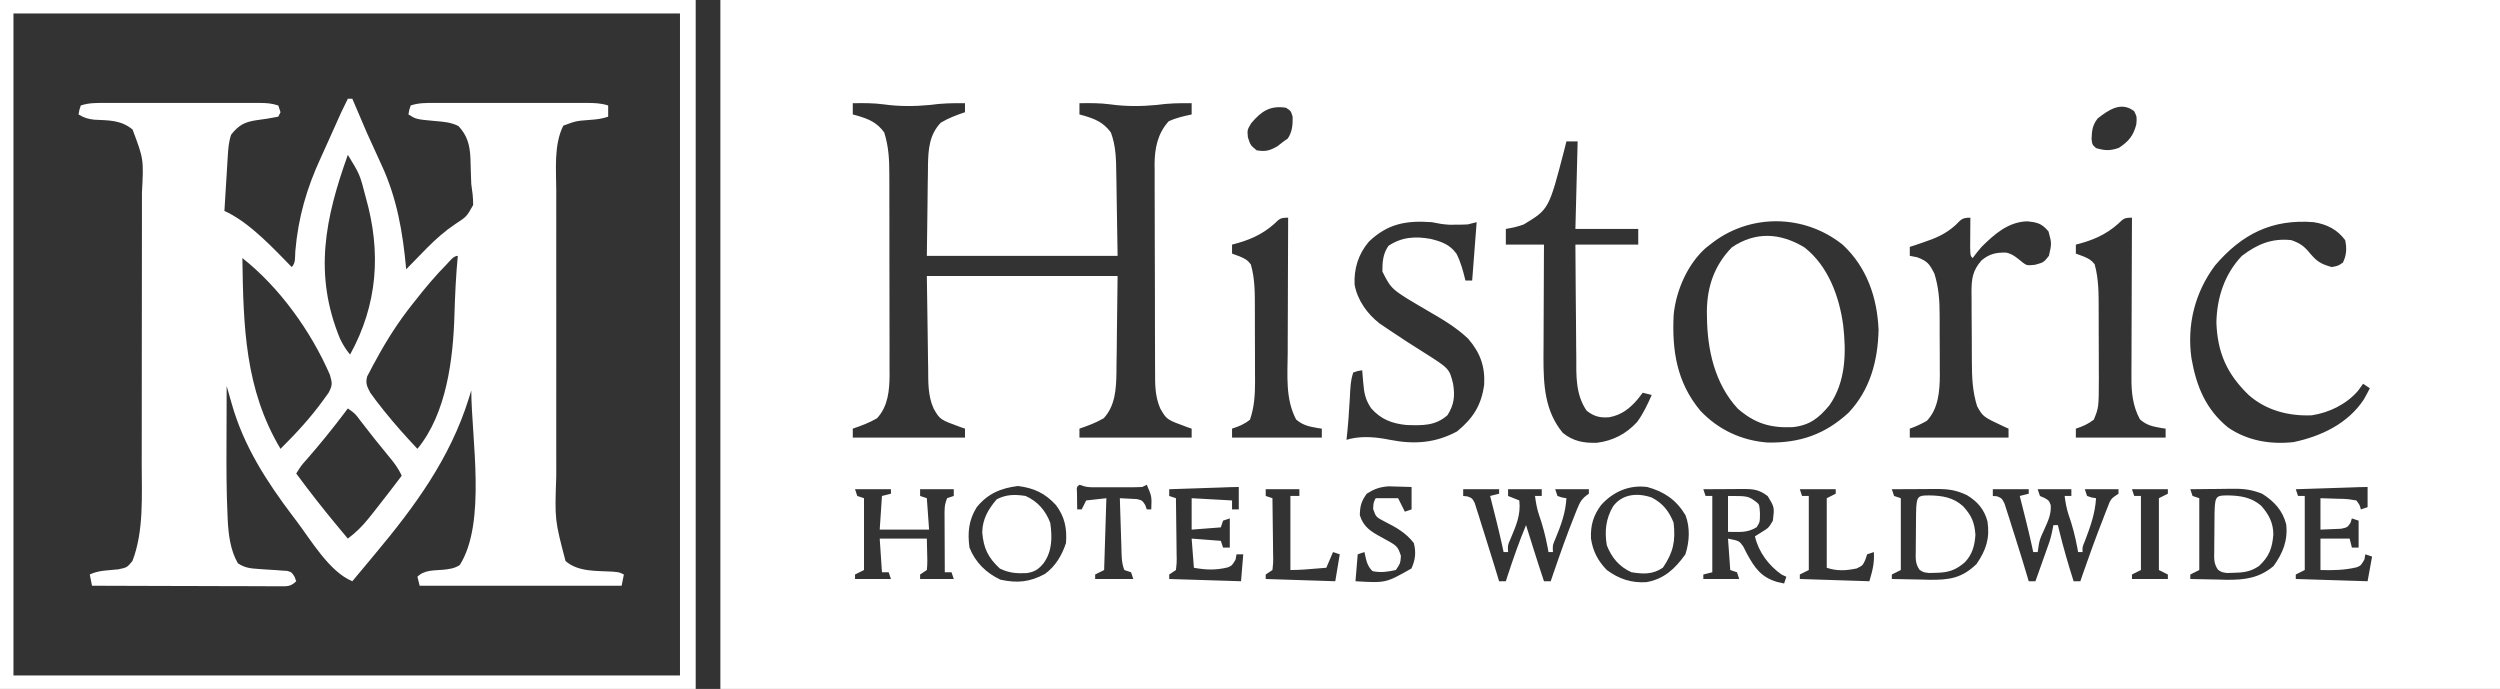
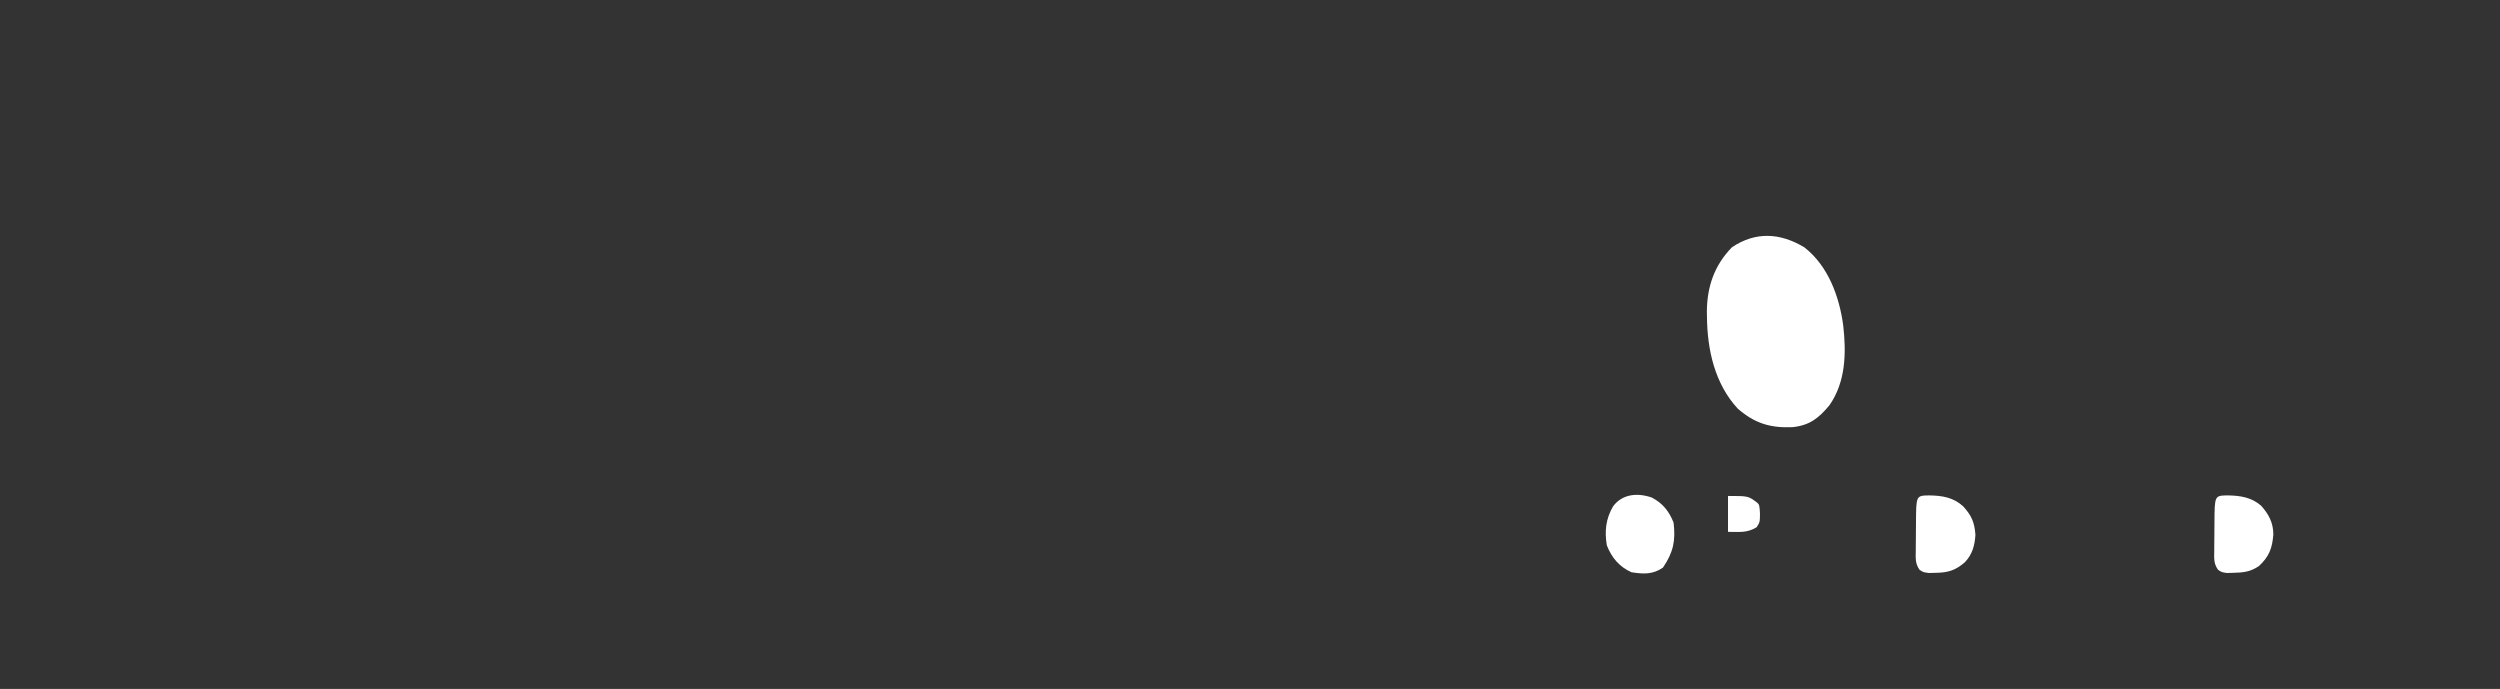
<svg xmlns="http://www.w3.org/2000/svg" version="1.1" width="1114" height="307">
  <rect width="100%" height="100%" fill="#333333" stroke="none" />
-   <path d="M0 0 C261.69 0 523.38 0 793 0 C793 101.31 793 202.62 793 307 C531.31 307 269.62 307 0 307 C0 205.69 0 104.38 0 0 Z M59 46 C59 47.65 59 49.3 59 51 C59.592 51.159 60.183 51.317 60.793 51.48 C66.044 53.031 69.651 54.433 73 59 C74.997 65.303 75.292 71.1 75.275 77.679 C75.282 79.24 75.282 79.24 75.29 80.831 C75.304 84.251 75.303 87.67 75.301 91.09 C75.305 93.478 75.309 95.867 75.314 98.255 C75.321 103.254 75.321 108.253 75.316 113.252 C75.31 119.645 75.327 126.038 75.35 132.431 C75.365 137.361 75.366 142.292 75.363 147.222 C75.363 149.579 75.368 151.935 75.378 154.292 C75.391 157.592 75.384 160.891 75.372 164.191 C75.384 165.639 75.384 165.639 75.395 167.115 C75.342 174.082 74.7 181.069 69.812 186.375 C66.3 188.405 62.843 189.697 59 191 C59 192.32 59 193.64 59 195 C75.5 195 92 195 109 195 C109 193.68 109 192.36 109 191 C108.325 190.769 107.649 190.539 106.953 190.301 C97.839 186.969 97.839 186.969 95 182 C92.383 176.111 92.65 170.147 92.586 163.82 C92.568 162.784 92.551 161.749 92.532 160.681 C92.47 156.829 92.423 152.977 92.375 149.125 C92.251 140.504 92.127 131.882 92 123 C120.05 123 148.1 123 177 123 C176.897 131.394 176.794 139.789 176.688 148.438 C176.663 151.07 176.638 153.703 176.612 156.416 C176.58 158.526 176.546 160.636 176.512 162.746 C176.502 164.361 176.502 164.361 176.493 166.009 C176.354 173.339 175.983 180.761 170.812 186.375 C167.3 188.405 163.843 189.697 160 191 C160 192.32 160 193.64 160 195 C176.5 195 193 195 210 195 C210 193.68 210 192.36 210 191 C208.987 190.654 208.987 190.654 207.953 190.301 C198.839 186.969 198.839 186.969 196 182 C193.604 176.446 193.704 171.213 193.709 165.272 C193.703 164.203 193.696 163.134 193.689 162.033 C193.67 158.505 193.666 154.977 193.664 151.449 C193.658 148.991 193.651 146.532 193.644 144.074 C193.632 138.922 193.628 133.77 193.629 128.617 C193.63 122.027 193.602 115.437 193.568 108.846 C193.546 103.768 193.542 98.69 193.543 93.612 C193.54 91.183 193.531 88.754 193.516 86.325 C193.496 82.922 193.502 79.519 193.514 76.116 C193.503 75.12 193.492 74.124 193.48 73.097 C193.544 65.974 194.844 59.494 199.75 54.062 C203.074 52.493 206.408 51.778 210 51 C210 49.35 210 47.7 210 46 C204.679 45.902 199.607 46.022 194.328 46.773 C187.558 47.432 180.491 47.459 173.75 46.5 C169.142 45.886 164.64 45.914 160 46 C160 47.65 160 49.3 160 51 C160.592 51.159 161.183 51.317 161.793 51.48 C167.053 53.034 170.599 54.466 174 59 C176.241 65.039 176.341 70.788 176.414 77.184 C176.432 78.12 176.449 79.057 176.468 80.022 C176.53 83.493 176.577 86.965 176.625 90.438 C176.749 98.213 176.873 105.989 177 114 C148.95 114 120.9 114 92 114 C92.103 106.08 92.206 98.16 92.312 90 C92.337 87.515 92.362 85.029 92.388 82.469 C92.42 80.479 92.454 78.49 92.488 76.5 C92.495 75.483 92.501 74.466 92.507 73.418 C92.648 66.412 93.149 60.014 98.188 54.688 C101.694 52.584 105.127 51.313 109 50 C109 48.68 109 47.36 109 46 C103.679 45.902 98.607 46.022 93.328 46.773 C86.558 47.432 79.491 47.459 72.75 46.5 C68.142 45.886 63.64 45.914 59 46 Z M236.562 54.875 C234.751 57.893 234.751 57.893 235.062 61.188 C236.221 64.741 236.221 64.741 239 67 C242.953 67.615 244.685 67.179 248.188 65.188 C249.116 64.466 250.044 63.744 251 63 C251.598 62.587 252.196 62.175 252.812 61.75 C254.828 58.78 255.1 55.539 255 52 C254.204 49.382 254.204 49.382 252 48 C244.889 46.927 241.055 49.576 236.562 54.875 Z M613.75 52.75 C611.366 55.815 611.137 58.157 611 62 C611.302 64.438 611.302 64.438 613 66 C616.971 67.145 619.276 67.255 623.188 65.875 C627.576 62.95 629.585 60.576 630.938 55.438 C631.225 52.091 631.225 52.091 630 49.562 C624.219 45.046 618.605 48.974 613.75 52.75 Z M377 63 C376.709 64.16 376.417 65.32 376.117 66.516 C369.202 93.233 369.202 93.233 358 100 C355.278 101.026 352.893 101.535 350 102 C350 104.31 350 106.62 350 109 C355.61 109 361.22 109 367 109 C366.99 110.785 366.979 112.57 366.968 114.409 C366.936 120.352 366.913 126.295 366.896 132.238 C366.886 135.837 366.872 139.435 366.849 143.033 C366.827 146.515 366.815 149.996 366.81 153.478 C366.805 155.432 366.789 157.386 366.773 159.34 C366.772 171.586 367.331 183.138 375.375 192.875 C380.037 196.649 384.703 197.477 390.57 197.309 C397.719 196.401 403.6 193.369 408.461 188.082 C411.22 184.35 413.149 180.24 415 176 C413.68 175.67 412.36 175.34 411 175 C409.948 176.361 409.948 176.361 408.875 177.75 C405.282 182.008 401.58 184.938 396 185.938 C391.859 186.23 389.36 185.597 386 183 C381.009 175.681 381.396 167.422 381.391 158.902 C381.376 157.458 381.359 156.013 381.341 154.569 C381.297 150.796 381.277 147.024 381.262 143.25 C381.239 138.708 381.186 134.166 381.139 129.624 C381.07 122.749 381.039 115.875 381 109 C390.24 109 399.48 109 409 109 C409 106.69 409 104.38 409 102 C399.76 102 390.52 102 381 102 C381.33 89.13 381.66 76.26 382 63 C380.35 63 378.7 63 377 63 Z M246.812 99.75 C241.245 104.72 235.175 107.206 228 109 C228 110.32 228 111.64 228 113 C229.114 113.412 230.227 113.825 231.375 114.25 C233.718 115.266 234.812 115.752 236.375 117.812 C238.273 124.455 238.161 131.047 238.168 137.898 C238.171 139.047 238.175 140.196 238.178 141.38 C238.183 143.806 238.185 146.231 238.185 148.657 C238.187 152.355 238.206 156.052 238.225 159.75 C238.228 162.112 238.23 164.474 238.23 166.836 C238.238 167.935 238.245 169.034 238.252 170.167 C238.235 176.116 237.916 181.342 236 187 C233.346 189.11 231.206 189.931 228 191 C228 192.32 228 193.64 228 195 C241.2 195 254.4 195 268 195 C268 193.68 268 192.36 268 191 C267.095 190.87 267.095 190.87 266.172 190.738 C262.264 190.051 259.635 189.538 256.562 186.938 C251.69 177.776 252.741 167.126 252.805 157.059 C252.808 155.323 252.811 153.587 252.813 151.851 C252.821 147.309 252.84 142.766 252.863 138.224 C252.883 133.579 252.892 128.933 252.902 124.287 C252.924 115.191 252.958 106.096 253 97 C249.482 97 249.235 97.425 246.812 99.75 Z M622.812 99.75 C617.245 104.72 611.175 107.206 604 109 C604 110.32 604 111.64 604 113 C605.114 113.412 606.227 113.825 607.375 114.25 C609.671 115.25 610.811 115.759 612.375 117.75 C614.251 124.503 614.16 131.314 614.168 138.27 C614.171 139.346 614.175 140.422 614.178 141.531 C614.183 143.801 614.185 146.071 614.185 148.341 C614.187 151.791 614.206 155.24 614.225 158.689 C614.228 160.904 614.23 163.118 614.23 165.332 C614.238 166.352 614.245 167.372 614.252 168.423 C614.211 181.598 614.211 181.598 612 187 C609.484 188.93 607.018 190.059 604 191 C604 192.32 604 193.64 604 195 C617.2 195 630.4 195 644 195 C644 193.68 644 192.36 644 191 C643.095 190.87 643.095 190.87 642.172 190.738 C638.223 190.044 635.633 189.552 632.562 186.875 C629.271 180.818 628.704 174.627 628.773 167.84 C628.773 167.068 628.772 166.296 628.772 165.501 C628.773 162.98 628.789 160.459 628.805 157.938 C628.808 156.178 628.811 154.418 628.813 152.658 C628.821 148.049 628.84 143.439 628.863 138.829 C628.883 134.117 628.892 129.404 628.902 124.691 C628.924 115.461 628.958 106.23 629 97 C625.482 97 625.235 97.425 622.812 99.75 Z M288.953 107.695 C284.319 113.164 282.256 119.69 282.609 126.836 C283.865 133.793 288.253 139.855 293.742 144.141 C294.776 144.837 295.81 145.533 296.875 146.25 C297.435 146.63 297.995 147.01 298.572 147.401 C303.404 150.658 308.306 153.809 313.242 156.905 C324.832 164.229 324.832 164.229 326.508 171.074 C327.371 176.484 326.994 180.228 324 185 C318.528 189.85 312.786 189.594 305.672 189.383 C299.192 188.707 294.352 186.867 290 181.938 C287.323 178.005 286.821 174.964 286.438 170.312 C286.354 169.319 286.27 168.325 286.184 167.301 C286.123 166.542 286.062 165.782 286 165 C284.015 165.267 284.015 165.267 282 166 C280.773 169.682 280.682 173.221 280.5 177.062 C280.167 183.4 279.701 189.69 279 196 C279.566 195.839 280.132 195.678 280.715 195.512 C286.601 194.194 292.581 194.817 298.438 196 C309.112 198.09 318.576 197.459 328.25 192.25 C335.399 186.4 339.135 180.567 340.352 171.332 C340.788 163.198 338.525 157.065 333.191 150.914 C327.681 145.644 321.212 141.978 314.668 138.164 C299.003 129.005 299.003 129.005 295 121 C294.959 116.742 295.237 113.103 297.688 109.562 C303.602 105.567 309.712 105.221 316.559 106.465 C321.333 107.664 325.048 108.916 328.039 113.105 C329.951 116.875 331.005 120.908 332 125 C332.99 125 333.98 125 335 125 C335.66 116.42 336.32 107.84 337 99 C335.68 99.33 334.36 99.66 333 100 C331.189 100.092 329.375 100.13 327.562 100.125 C326.172 100.129 326.172 100.129 324.754 100.133 C322.062 100.003 319.636 99.533 317 99 C305.59 98.171 297.381 99.65 288.953 107.695 Z M441 109 C440.386 109.478 439.773 109.956 439.141 110.449 C430.987 117.611 425.796 129.57 424.783 140.298 C423.994 156.223 426.159 170.37 436.66 182.996 C444.68 191.49 455.031 196.323 466.691 197.203 C480.982 197.436 492.199 193.598 502.75 183.875 C512.334 173.698 515.768 160.742 516.094 147.066 C515.504 132.656 510.928 119.171 500.188 109.125 C482.932 95.207 458.302 95.001 441 109 Z M550.438 100.25 C546.043 104.256 541.591 106.146 536 108 C534.206 108.619 534.206 108.619 532.375 109.25 C531.591 109.498 530.808 109.745 530 110 C530 111.32 530 112.64 530 114 C531.609 114.309 531.609 114.309 533.25 114.625 C537.857 116.314 538.829 117.659 541 122 C542.886 128.194 543.307 133.822 543.301 140.273 C543.305 141.237 543.309 142.201 543.314 143.194 C543.319 145.223 543.32 147.252 543.316 149.28 C543.313 152.359 543.336 155.437 543.361 158.516 C543.364 160.497 543.364 162.479 543.363 164.461 C543.372 165.369 543.382 166.276 543.391 167.211 C543.34 174.368 542.734 182.123 537.625 187.5 C535.128 188.927 532.719 190.068 530 191 C530 192.32 530 193.64 530 195 C544.52 195 559.04 195 574 195 C574 193.68 574 192.36 574 191 C573.325 190.697 572.649 190.394 571.953 190.082 C562.623 185.7 562.623 185.7 560 181 C557.93 174.371 557.679 168.189 557.664 161.273 C557.657 160.167 557.651 159.061 557.644 157.921 C557.634 155.593 557.629 153.265 557.629 150.937 C557.625 147.379 557.589 143.823 557.551 140.266 C557.545 137.997 557.541 135.729 557.539 133.461 C557.525 132.401 557.51 131.342 557.496 130.25 C557.533 124.173 557.935 120.622 562 116 C565.425 113.146 568.483 112.433 572.957 112.559 C576.017 113.22 577.876 115.008 580.27 116.941 C582.195 118.326 582.195 118.326 585.75 118 C589.651 116.941 589.651 116.941 592 114 C593.256 108.448 593.256 108.448 591.812 103.125 C588.765 99.552 586.955 99.096 582.25 98.625 C573.859 98.889 567.717 104.334 562 110 C560.617 111.625 559.255 113.274 558 115 C557 114 557 114 556.902 110.184 C556.909 108.602 556.921 107.019 556.938 105.438 C556.942 104.631 556.947 103.825 556.951 102.994 C556.963 100.996 556.981 98.998 557 97 C553.296 97 552.983 97.72 550.438 100.25 Z M666.004 118.309 C657.014 130.382 653.431 144.783 655.504 159.602 C657.692 172.082 661.83 182.339 671.84 190.5 C680.429 196.402 690.764 198.144 701 197 C713.295 194.422 725.226 188.772 732.316 178 C733.264 176.363 734.14 174.685 735 173 C733.515 172.01 733.515 172.01 732 171 C731.258 172.031 730.515 173.062 729.75 174.125 C724.574 180.131 716.936 183.864 709.125 185.062 C698.835 185.493 688.752 182.871 681 176 C671.31 166.639 667.109 157.157 666.625 143.75 C666.845 132.661 670.245 122.121 678 114 C684.904 108.788 691.247 106.086 700 107 C704.008 108.415 705.743 109.684 708.438 113 C711.588 116.689 713.374 117.678 718 119 C720.861 118.475 720.861 118.475 723 117 C724.64 113.719 724.791 110.518 724 107 C720.494 102.235 715.761 99.914 710 99 C691.447 97.519 677.994 104.259 666.004 118.309 Z M160 216 C158.741 217.034 158.741 217.034 158.902 219.285 C158.914 220.202 158.926 221.118 158.938 222.062 C158.947 222.982 158.956 223.901 158.965 224.848 C158.976 225.558 158.988 226.268 159 227 C159.66 227 160.32 227 161 227 C161.66 225.68 162.32 224.36 163 223 C167.455 222.505 167.455 222.505 172 222 C171.67 232.56 171.34 243.12 171 254 C169.68 254.66 168.36 255.32 167 256 C167 256.66 167 257.32 167 258 C172.61 258 178.22 258 184 258 C183.67 257.01 183.34 256.02 183 255 C181.515 254.505 181.515 254.505 180 254 C178.653 250.661 178.797 247.043 178.684 243.484 C178.642 242.234 178.6 240.984 178.557 239.695 C178.517 238.393 178.478 237.091 178.438 235.75 C178.394 234.433 178.351 233.115 178.307 231.758 C178.201 228.505 178.099 225.253 178 222 C179.626 222.06 181.251 222.149 182.875 222.25 C183.78 222.296 184.685 222.343 185.617 222.391 C188 223 188 223 189.32 225.047 C189.545 225.691 189.769 226.336 190 227 C190.66 227 191.32 227 192 227 C192.244 221.203 192.244 221.203 190 216 C189.01 216.495 189.01 216.495 188 217 C186.149 217.097 184.295 217.131 182.441 217.133 C180.779 217.135 180.779 217.135 179.084 217.137 C177.922 217.133 176.76 217.129 175.562 217.125 C174.404 217.129 173.246 217.133 172.053 217.137 C170.943 217.135 169.834 217.134 168.691 217.133 C167.672 217.132 166.654 217.131 165.604 217.129 C163 217 163 217 160 216 Z M114.156 226.121 C110.626 231.857 110.102 237.403 111 244 C113.581 250.568 118.459 255.348 124.812 258.312 C132.303 259.928 137.88 259.404 144.695 255.699 C149.368 252.254 152.184 247.447 154 242 C154.509 235.509 153.459 230.259 149.523 225.043 C144.611 219.715 139.745 217.485 132.625 216.562 C124.937 217.49 119.028 220.017 114.156 226.121 Z M288 220 C285.609 223.393 285.01 225.408 284.938 229.562 C286.581 234.879 289.902 236.869 294.586 239.395 C301.759 243.289 301.759 243.289 303.25 247.688 C303 251 303 251 301 254 C297.237 254.789 294.373 255.289 290.625 254.5 C288.067 252.138 287.736 249.313 287 246 C286.01 246.33 285.02 246.66 284 247 C283.67 250.96 283.34 254.92 283 259 C296.525 259.809 296.525 259.809 307.938 253.312 C309.694 249.49 310.066 246.092 309 242 C305.617 237.498 301.01 234.935 296.062 232.438 C292.141 230.399 292.141 230.399 290.875 226.812 C291 224 291 224 292 222 C295.3 222 298.6 222 302 222 C302.99 223.98 303.98 225.96 305 228 C305.99 227.67 306.98 227.34 308 227 C308 223.7 308 220.4 308 217 C305.792 216.918 303.584 216.861 301.375 216.812 C300.145 216.778 298.915 216.743 297.648 216.707 C293.681 217.026 291.359 217.904 288 220 Z M392.445 225.055 C388.953 229.756 387.711 234.085 387.938 239.938 C388.778 245.628 390.999 249.877 395 254 C400.419 257.992 405.888 259.821 412.621 259.41 C420.493 258.053 425.472 253.392 430 247 C431.832 241.503 432.177 235.034 430.059 229.574 C425.963 222.756 420.599 219.081 413 217 C404.928 215.97 397.796 219.107 392.445 225.055 Z M60 218 C60.33 218.99 60.66 219.98 61 221 C61.99 221.33 62.98 221.66 64 222 C64 232.56 64 243.12 64 254 C62.68 254.66 61.36 255.32 60 256 C60 256.66 60 257.32 60 258 C65.28 258 70.56 258 76 258 C75.505 256.515 75.505 256.515 75 255 C74.01 255 73.02 255 72 255 C71.505 247.575 71.505 247.575 71 240 C77.93 240 84.86 240 92 240 C92.293 250.742 92.293 250.742 92 254 C91.01 254.66 90.02 255.32 89 256 C89 256.66 89 257.32 89 258 C93.95 258 98.9 258 104 258 C103.67 257.01 103.34 256.02 103 255 C102.01 255 101.02 255 100 255 C99.975 250.782 99.957 246.565 99.945 242.347 C99.94 240.913 99.933 239.478 99.925 238.044 C99.912 235.981 99.907 233.918 99.902 231.855 C99.897 230.614 99.892 229.373 99.886 228.094 C100 225 100 225 101 222 C101.99 221.67 102.98 221.34 104 221 C104 220.01 104 219.02 104 218 C99.05 218 94.1 218 89 218 C89 218.99 89 219.98 89 221 C89.99 221.33 90.98 221.66 92 222 C92.495 228.93 92.495 228.93 93 236 C85.74 236 78.48 236 71 236 C71.33 231.05 71.66 226.1 72 221 C73.32 220.67 74.64 220.34 76 220 C76 219.34 76 218.68 76 218 C70.72 218 65.44 218 60 218 Z M223.34 217.219 C222.343 217.252 222.343 217.252 221.326 217.286 C219.197 217.357 217.067 217.429 214.938 217.5 C213.497 217.548 212.056 217.596 210.615 217.645 C207.077 217.763 203.538 217.881 200 218 C200 218.99 200 219.98 200 221 C200.99 221.33 201.98 221.66 203 222 C203.074 226.521 203.129 231.041 203.165 235.562 C203.18 237.1 203.2 238.639 203.226 240.177 C203.263 242.387 203.28 244.595 203.293 246.805 C203.308 247.494 203.324 248.184 203.34 248.895 C203.341 250.835 203.341 250.835 203 254 C202.01 254.66 201.02 255.32 200 256 C200 256.66 200 257.32 200 258 C215.84 258.495 215.84 258.495 232 259 C232.33 255.04 232.66 251.08 233 247 C232.01 247 231.02 247 230 247 C229.856 247.784 229.711 248.567 229.562 249.375 C228 252 228 252 226.145 252.812 C220.816 254.133 216.373 253.977 211 253 C210.67 248.71 210.34 244.42 210 240 C214.29 240.33 218.58 240.66 223 241 C223.33 241.99 223.66 242.98 224 244 C224.99 244 225.98 244 227 244 C227 239.71 227 235.42 227 231 C226.01 231.33 225.02 231.66 224 232 C223.67 232.99 223.34 233.98 223 235 C216.565 235.495 216.565 235.495 210 236 C210 231.38 210 226.76 210 222 C215.94 222.33 221.88 222.66 228 223 C228 224.32 228 225.64 228 227 C228.99 227 229.98 227 231 227 C231 223.7 231 220.4 231 217 C228.448 217 225.89 217.133 223.34 217.219 Z M243 218 C243 218.99 243 219.98 243 221 C243.99 221.33 244.98 221.66 246 222 C246.074 226.521 246.129 231.041 246.165 235.562 C246.18 237.1 246.2 238.639 246.226 240.177 C246.263 242.387 246.28 244.595 246.293 246.805 C246.308 247.494 246.324 248.184 246.34 248.895 C246.341 250.835 246.341 250.835 246 254 C245.01 254.66 244.02 255.32 243 256 C243 256.66 243 257.32 243 258 C253.23 258.33 263.46 258.66 274 259 C274.66 255.04 275.32 251.08 276 247 C275.01 246.67 274.02 246.34 273 246 C272.01 248.31 271.02 250.62 270 253 C267.896 253.168 265.792 253.334 263.688 253.5 C262.516 253.593 261.344 253.686 260.137 253.781 C258.095 253.924 256.047 254 254 254 C254 243.11 254 232.22 254 221 C255.32 221 256.64 221 258 221 C258 220.01 258 219.02 258 218 C253.05 218 248.1 218 243 218 Z M331 218 C331 218.99 331 219.98 331 221 C331.619 221.064 332.238 221.128 332.875 221.194 C335 222 335 222 336.125 224.11 C336.414 225.028 336.702 225.945 337 226.891 C337.492 228.412 337.492 228.412 337.994 229.965 C338.326 231.049 338.658 232.133 339 233.25 C339.347 234.339 339.695 235.429 340.053 236.551 C341.052 239.696 342.029 242.847 343 246 C343.468 247.495 343.937 248.99 344.406 250.484 C345.288 253.318 346.155 256.155 347 259 C347.99 259 348.98 259 350 259 C350.315 258.033 350.629 257.066 350.953 256.07 C353.4 248.605 355.977 241.256 359 234 C359.171 234.544 359.343 235.088 359.519 235.649 C360.304 238.141 361.089 240.633 361.875 243.125 C362.144 243.981 362.414 244.837 362.691 245.719 C364.092 250.158 365.51 254.589 367 259 C367.99 259 368.98 259 370 259 C370.424 257.753 370.848 256.507 371.285 255.223 C374.265 246.538 377.319 237.893 380.75 229.375 C381.031 228.66 381.312 227.944 381.602 227.207 C383.045 223.694 383.759 222.161 387 220 C387 219.34 387 218.68 387 218 C382.05 218 377.1 218 372 218 C372.495 219.485 372.495 219.485 373 221 C375.015 221.733 375.015 221.733 377 222 C376.61 228.629 374.592 234.024 372.059 240.145 C370.826 242.961 370.826 242.961 371 246 C370.34 246 369.68 246 369 246 C368.89 245.383 368.781 244.765 368.668 244.129 C367.694 238.927 366.419 234.04 364.664 229.051 C363.807 226.403 363.353 223.756 363 221 C363.99 221 364.98 221 366 221 C366 220.01 366 219.02 366 218 C361.05 218 356.1 218 351 218 C351 218.99 351 219.98 351 221 C352.65 221.66 354.3 222.32 356 223 C356.745 229.41 354.554 234.233 352.094 240.109 C350.823 242.953 350.823 242.953 351 246 C350.34 246 349.68 246 349 246 C348.752 244.845 348.505 243.69 348.25 242.5 C346.654 235.297 344.808 228.152 343 221 C344.32 220.67 345.64 220.34 347 220 C347 219.34 347 218.68 347 218 C341.72 218 336.44 218 331 218 Z M438 218 C438.33 218.99 438.66 219.98 439 221 C439.99 221 440.98 221 442 221 C442 232.22 442 243.44 442 255 C440.02 255.495 440.02 255.495 438 256 C438 256.66 438 257.32 438 258 C443.28 258 448.56 258 454 258 C453.505 256.515 453.505 256.515 453 255 C452.01 254.67 451.02 254.34 450 254 C449.67 249.38 449.34 244.76 449 240 C454 241 454 241 455.809 243.547 C456.346 244.604 456.884 245.661 457.438 246.75 C460.923 253.089 463.708 257.168 470.875 259.312 C471.906 259.539 472.938 259.766 474 260 C474.33 259.01 474.66 258.02 475 257 C474.319 256.691 473.639 256.381 472.938 256.062 C467.102 251.965 462.617 246.005 461 239 C462.423 238.103 462.423 238.103 463.875 237.188 C467.14 235.184 467.14 235.184 469 232 C469.716 226.03 469.716 226.03 466.688 221.062 C462.916 218.168 460.293 217.877 455.676 217.902 C454.648 217.906 453.62 217.909 452.561 217.912 C450.953 217.925 450.953 217.925 449.312 217.938 C447.687 217.944 447.687 217.944 446.029 217.951 C443.353 217.963 440.676 217.979 438 218 Z M481 218 C481.33 218.99 481.66 219.98 482 221 C482.99 221 483.98 221 485 221 C485 231.89 485 242.78 485 254 C483.68 254.66 482.36 255.32 481 256 C481 256.66 481 257.32 481 258 C491.23 258.33 501.46 258.66 512 259 C513.49 253.784 514.247 251.072 514 246 C513.01 246.33 512.02 246.66 511 247 C510.732 247.804 510.464 248.609 510.188 249.438 C509 252 509 252 506.312 253.312 C501.605 254.29 497.587 254.529 493 253 C493 242.77 493 232.54 493 222 C494.32 221.34 495.64 220.68 497 220 C497 219.34 497 218.68 497 218 C491.72 218 486.44 218 481 218 Z M522 218 C522.33 218.99 522.66 219.98 523 221 C523.99 221.33 524.98 221.66 526 222 C526 232.56 526 243.12 526 254 C524.68 254.66 523.36 255.32 522 256 C522 256.66 522 257.32 522 258 C526.333 258.117 530.666 258.188 535 258.25 C536.831 258.3 536.831 258.3 538.699 258.352 C547.591 258.448 553.251 257.666 559.812 251.25 C564.01 245.013 565.725 239.957 564.633 232.395 C563.201 226.975 560.191 223.488 555.438 220.625 C550.665 218.369 547.2 217.876 541.922 217.902 C540.182 217.907 540.182 217.907 538.406 217.912 C536.596 217.925 536.596 217.925 534.75 217.938 C532.917 217.944 532.917 217.944 531.047 217.951 C528.031 217.963 525.016 217.979 522 218 Z M567 218 C567 218.99 567 219.98 567 221 C567.614 221.048 568.227 221.097 568.859 221.147 C571 222 571 222 572.233 224.433 C572.57 225.496 572.907 226.558 573.254 227.652 C573.634 228.822 574.013 229.992 574.404 231.197 C574.787 232.432 575.169 233.666 575.562 234.938 C575.949 236.137 576.335 237.336 576.732 238.572 C578.905 245.356 580.982 252.169 583 259 C583.99 259 584.98 259 586 259 C587.151 255.773 588.295 252.543 589.438 249.312 C589.763 248.4 590.088 247.488 590.424 246.549 C590.736 245.663 591.049 244.776 591.371 243.863 C591.659 243.052 591.947 242.24 592.244 241.404 C593.015 238.952 593.542 236.527 594 234 C594.66 234 595.32 234 596 234 C596.17 234.715 596.34 235.431 596.516 236.168 C598.39 243.876 600.598 251.44 603 259 C603.99 259 604.98 259 606 259 C606.34 258.005 606.681 257.01 607.031 255.984 C609.922 247.615 612.962 239.309 616.188 231.062 C616.52 230.193 616.853 229.323 617.195 228.427 C617.516 227.617 617.837 226.807 618.168 225.973 C618.449 225.253 618.73 224.534 619.02 223.793 C620 222 620 222 623 220 C623 219.34 623 218.68 623 218 C618.05 218 613.1 218 608 218 C608.495 219.485 608.495 219.485 609 221 C611.015 221.733 611.015 221.733 613 222 C612.591 228.817 610.453 234.688 608.059 241.023 C606.888 243.788 606.888 243.788 607 246 C606.34 246 605.68 246 605 246 C604.89 245.383 604.781 244.765 604.668 244.129 C603.694 238.927 602.419 234.04 600.664 229.051 C599.807 226.403 599.353 223.756 599 221 C599.99 221 600.98 221 602 221 C602 220.01 602 219.02 602 218 C597.05 218 592.1 218 587 218 C587.33 218.99 587.66 219.98 588 221 C588.66 221.289 589.32 221.577 590 221.875 C592 223 592 223 592.809 225.094 C593.07 229.07 591.648 232.072 590.062 235.625 C587.767 240.618 587.767 240.618 587 246 C586.34 246 585.68 246 585 246 C584.753 244.845 584.505 243.69 584.25 242.5 C582.654 235.297 580.808 228.152 579 221 C580.32 220.67 581.64 220.34 583 220 C583 219.34 583 218.68 583 218 C577.72 218 572.44 218 567 218 Z M629 218 C629.33 218.99 629.66 219.98 630 221 C630.99 221 631.98 221 633 221 C633 231.89 633 242.78 633 254 C631.68 254.66 630.36 255.32 629 256 C629 256.66 629 257.32 629 258 C634.28 258 639.56 258 645 258 C645 257.34 645 256.68 645 256 C643.68 255.34 642.36 254.68 641 254 C641 243.44 641 232.88 641 222 C642.32 221.34 643.64 220.68 645 220 C645 219.34 645 218.68 645 218 C639.72 218 634.44 218 629 218 Z M655 218 C655.33 218.99 655.66 219.98 656 221 C656.99 221.33 657.98 221.66 659 222 C659 232.56 659 243.12 659 254 C657.68 254.66 656.36 255.32 655 256 C655 256.66 655 257.32 655 258 C659.146 258.117 663.291 258.188 667.438 258.25 C668.602 258.284 669.767 258.317 670.967 258.352 C679.182 258.444 685.697 257.629 692.121 252.211 C696.242 246.464 698.555 240.782 697.723 233.609 C696.105 227.393 692.372 223.396 687 220 C682.76 218.339 679.269 217.76 674.727 217.805 C673.573 217.811 672.419 217.818 671.23 217.824 C669.446 217.849 669.446 217.849 667.625 217.875 C665.805 217.889 665.805 217.889 663.949 217.902 C660.966 217.926 657.983 217.959 655 218 Z M726.121 217.219 C725.434 217.241 724.748 217.263 724.04 217.286 C721.839 217.357 719.638 217.429 717.438 217.5 C715.949 217.548 714.46 217.596 712.971 217.645 C709.314 217.763 705.657 217.881 702 218 C702.33 218.99 702.66 219.98 703 221 C703.99 221 704.98 221 706 221 C706 231.89 706 242.78 706 254 C704.68 254.66 703.36 255.32 702 256 C702 256.66 702 257.32 702 258 C717.84 258.495 717.84 258.495 734 259 C734.66 255.37 735.32 251.74 736 248 C735.01 247.67 734.02 247.34 733 247 C732.856 247.784 732.711 248.567 732.562 249.375 C731 252 731 252 729.18 252.777 C723.76 254.071 718.549 254.176 713 254 C713 249.38 713 244.76 713 240 C717.29 240 721.58 240 726 240 C726.33 241.32 726.66 242.64 727 244 C727.99 244 728.98 244 730 244 C730 240.04 730 236.08 730 232 C729.01 231.67 728.02 231.34 727 231 C726.796 231.645 726.593 232.289 726.383 232.953 C725 235 725 235 722.18 235.609 C719.12 235.74 716.06 235.87 713 236 C713 231.38 713 226.76 713 222 C715.627 222.06 718.249 222.147 720.875 222.25 C721.621 222.264 722.368 222.278 723.137 222.293 C725.305 222.391 725.305 222.391 729 223 C730.508 225.047 730.508 225.047 731 227 C731.99 226.67 732.98 226.34 734 226 C734 223.03 734 220.06 734 217 C731.375 217 728.744 217.134 726.121 217.219 Z " fill="#FFFFFF" transform="translate(321,0)" />
-   <path d="M0 0 C0.66 0 1.32 0 2 0 C2.236 0.558 2.472 1.115 2.715 1.69 C8.553 15.47 8.553 15.47 14.812 29.062 C21.918 44.226 24.477 59.453 26 76 C26.417 75.568 26.833 75.135 27.262 74.69 C29.229 72.66 31.207 70.641 33.188 68.625 C33.906 67.891 34.624 67.156 35.363 66.399 C39.284 62.463 43.168 59.006 47.778 55.91 C52.937 52.546 52.937 52.546 55.836 47.359 C55.88 44.145 55.466 41.181 55 38 C54.926 36.483 54.871 34.964 54.832 33.445 C54.784 31.839 54.736 30.232 54.688 28.625 C54.666 27.864 54.645 27.103 54.623 26.318 C54.342 20.703 53.276 16.439 49.312 12.191 C46.004 10.487 42.65 10.252 39 9.938 C30.431 9.154 30.431 9.154 27 7 C27.312 5.062 27.312 5.062 28 3 C31.625 1.792 34.939 1.86 38.713 1.871 C39.497 1.869 40.281 1.867 41.089 1.865 C43.683 1.861 46.277 1.864 48.871 1.867 C50.673 1.867 52.475 1.866 54.278 1.864 C58.056 1.863 61.835 1.865 65.614 1.87 C70.457 1.875 75.3 1.872 80.144 1.866 C83.866 1.862 87.588 1.864 91.311 1.866 C93.096 1.867 94.882 1.866 96.668 1.864 C99.165 1.861 101.661 1.865 104.158 1.871 C104.896 1.869 105.635 1.867 106.395 1.864 C109.739 1.878 112.804 1.959 116 3 C116 4.65 116 6.3 116 8 C113.069 8.977 110.752 9.23 107.688 9.438 C101.63 9.902 101.63 9.902 96 12 C91.703 20.594 92.857 31.67 92.871 41.006 C92.869 42.522 92.867 44.037 92.865 45.553 C92.861 49.652 92.862 53.752 92.866 57.851 C92.868 62.158 92.866 66.465 92.864 70.772 C92.862 78.01 92.865 85.247 92.87 92.485 C92.875 100.821 92.873 109.158 92.868 117.494 C92.863 124.676 92.863 131.857 92.865 139.039 C92.867 143.317 92.867 147.595 92.864 151.874 C92.861 155.904 92.863 159.934 92.869 163.964 C92.87 165.432 92.87 166.9 92.867 168.368 C92.193 187.655 92.193 187.655 97 206 C102.67 210.924 110.782 210.3 117.918 210.719 C121 211 121 211 123 212 C122.67 213.65 122.34 215.3 122 217 C92.3 217 62.6 217 32 217 C31.67 215.68 31.34 214.36 31 213 C34.11 209.89 38.281 210.256 42.502 209.877 C45.268 209.576 47.51 209.318 49.871 207.785 C61.788 188.941 55.115 151.68 55 130 C54.433 131.826 54.433 131.826 53.854 133.689 C45.512 160.359 29.786 181.75 12 203 C11.074 204.113 10.148 205.226 9.223 206.34 C6.819 209.23 4.411 212.116 2 215 C-8.239 210.802 -16.454 196.624 -23 188 C-23.471 187.38 -23.942 186.761 -24.428 186.123 C-36.128 170.66 -46.396 154.815 -51.707 136.016 C-51.931 135.24 -52.154 134.464 -52.384 133.665 C-52.927 131.778 -53.464 129.889 -54 128 C-54.026 134.346 -54.043 140.691 -54.055 147.037 C-54.06 149.187 -54.067 151.336 -54.075 153.486 C-54.118 164.157 -54.121 174.819 -53.621 185.48 C-53.59 186.216 -53.56 186.952 -53.528 187.71 C-53.165 194.335 -52.365 201.172 -49 207 C-46.15 208.897 -43.683 209.291 -40.305 209.492 C-38.984 209.591 -38.984 209.591 -37.637 209.691 C-35.788 209.814 -33.939 209.929 -32.09 210.035 C-31.212 210.103 -30.334 210.172 -29.43 210.242 C-28.227 210.317 -28.227 210.317 -27 210.394 C-25 211 -25 211 -23.723 213.047 C-23.485 213.692 -23.246 214.336 -23 215 C-25.595 217.595 -27.362 217.236 -30.897 217.249 C-31.722 217.242 -32.547 217.234 -33.397 217.227 C-34.7 217.227 -34.7 217.227 -36.028 217.228 C-38.907 217.227 -41.785 217.211 -44.664 217.195 C-46.657 217.192 -48.649 217.189 -50.642 217.187 C-55.893 217.179 -61.143 217.159 -66.394 217.137 C-71.75 217.117 -77.105 217.108 -82.461 217.098 C-92.974 217.076 -103.487 217.042 -114 217 C-114.33 215.35 -114.66 213.7 -115 212 C-111.163 210.081 -106.511 210.176 -102.285 209.695 C-98.399 208.885 -98.399 208.885 -96 206 C-90.841 192.705 -91.85 176.744 -91.855 162.712 C-91.852 161.263 -91.848 159.814 -91.845 158.364 C-91.836 154.482 -91.833 150.6 -91.833 146.718 C-91.832 144.283 -91.83 141.848 -91.827 139.413 C-91.818 130.891 -91.814 122.369 -91.815 113.847 C-91.815 105.944 -91.805 98.04 -91.789 90.136 C-91.776 83.31 -91.771 76.484 -91.771 69.658 C-91.771 65.599 -91.769 61.539 -91.758 57.48 C-91.748 53.664 -91.748 49.848 -91.755 46.032 C-91.757 44.642 -91.754 43.253 -91.748 41.863 C-90.954 26.967 -90.954 26.967 -95.931 13.712 C-101.07 9.459 -106.532 9.64 -112.941 9.344 C-115.822 9.02 -117.549 8.486 -120 7 C-119.688 5.062 -119.688 5.062 -119 3 C-115.344 1.781 -111.986 1.86 -108.18 1.871 C-106.987 1.868 -106.987 1.868 -105.769 1.865 C-103.138 1.861 -100.506 1.864 -97.875 1.867 C-96.048 1.867 -94.221 1.866 -92.394 1.864 C-88.564 1.863 -84.734 1.865 -80.904 1.87 C-75.991 1.875 -71.078 1.872 -66.165 1.866 C-62.392 1.862 -58.62 1.864 -54.847 1.866 C-53.035 1.867 -51.223 1.866 -49.412 1.864 C-46.881 1.861 -44.351 1.865 -41.82 1.871 C-41.069 1.869 -40.318 1.867 -39.544 1.864 C-36.422 1.877 -33.985 2.005 -31 3 C-30.505 4.485 -30.505 4.485 -30 6 C-30.33 6.66 -30.66 7.32 -31 8 C-34.301 8.652 -37.586 9.163 -40.922 9.592 C-46.065 10.4 -48.646 11.769 -52 16 C-53.15 19.45 -53.313 22.441 -53.535 26.074 C-53.578 26.758 -53.621 27.442 -53.665 28.146 C-53.802 30.327 -53.932 32.507 -54.062 34.688 C-54.154 36.167 -54.246 37.647 -54.338 39.127 C-54.563 42.751 -54.783 46.375 -55 50 C-54.389 50.293 -53.778 50.587 -53.148 50.889 C-42.839 56.22 -33.104 66.731 -25 75 C-23.135 73.135 -23.618 70.421 -23.406 67.919 C-22.122 52.943 -18.344 39.868 -12.04 26.258 C-10.881 23.741 -9.747 21.214 -8.617 18.684 C-7.055 15.188 -5.491 11.694 -3.918 8.203 C-3.435 7.13 -3.435 7.13 -2.942 6.036 C-2.001 4.003 -1.013 1.999 0 0 Z M0 25 C-10.155 53.352 -15.299 78.255 -3.5 106.891 C-2.207 109.572 -0.895 111.722 1 114 C13.329 91.561 14.91 68.36 8 44 C5.358 33.729 5.358 33.729 0 25 Z M44 73.812 C38.953 78.931 34.417 84.334 30 90 C29.575 90.533 29.149 91.066 28.711 91.615 C22.564 99.353 17.385 107.426 12.688 116.125 C11.939 117.476 11.939 117.476 11.176 118.855 C10.73 119.71 10.284 120.565 9.824 121.445 C9.423 122.203 9.022 122.962 8.608 123.743 C7.781 126.812 8.556 128.223 10 131 C11.619 133.277 13.253 135.453 15 137.625 C15.482 138.232 15.964 138.838 16.46 139.463 C21.066 145.201 25.959 150.642 31 156 C43.991 140.293 46.945 115.798 47.5 96.312 C47.755 87.51 48.169 78.769 49 70 C46.975 70 45.322 72.502 44 73.812 Z M-47 71 C-46.542 101.207 -45.925 129.334 -30 156 C-23.085 149.134 -16.576 142.101 -10.875 134.188 C-9.726 132.6 -9.726 132.6 -8.555 130.98 C-6.732 127.486 -6.965 126.675 -8 123 C-16.373 103.706 -30.418 84.056 -47 71 Z M0 138 C-0.583 138.776 -1.165 139.552 -1.766 140.352 C-7.006 147.274 -12.436 153.968 -18.151 160.504 C-20.864 163.55 -20.864 163.55 -23 167 C-17.206 174.849 -11.244 182.5 -5 190 C-4.447 190.666 -3.894 191.333 -3.324 192.02 C-2.219 193.349 -1.11 194.675 0 196 C3.564 193.307 6.396 190.545 9.188 187.062 C9.953 186.109 10.719 185.155 11.508 184.172 C15.727 178.824 19.873 173.419 24 168 C22.479 164.579 20.466 161.985 18.062 159.125 C13.802 154.006 9.684 148.793 5.631 143.508 C3.237 140.275 3.237 140.275 0 138 Z " fill="#FFFFFF" transform="translate(155,44)" />
-   <path d="M0 0 C102.3 0 204.6 0 310 0 C310 101.31 310 202.62 310 307 C207.7 307 105.4 307 0 307 C0 205.69 0 104.38 0 0 Z M6 6 C6 103.35 6 200.7 6 301 C104.01 301 202.02 301 303 301 C303 203.65 303 106.3 303 6 C204.99 6 106.98 6 6 6 Z " fill="#FFFFFF" transform="translate(0,0)" />
  <path d="M0 0 C10.552 8.199 15.554 21.794 17.297 34.598 C18.719 46.919 18.521 59.853 11.188 70.359 C6.423 76.093 2.399 79.316 -5.215 80.125 C-15.187 80.567 -22.179 78.406 -29.703 71.848 C-39.91 60.748 -43.218 45.753 -43.391 31.16 C-43.405 30.289 -43.419 29.418 -43.433 28.521 C-43.351 17.462 -40.042 7.925 -32.266 -0.027 C-21.732 -7.117 -10.777 -6.495 0 0 Z " fill="#FFFFFF" transform="translate(804.016,110.215)" />
-   <path d="M0 0 C5.418 2.453 8.907 6.473 11 12 C11.894 18.425 11.926 24.585 8 30 C5.672 32.765 4.028 33.846 0.441 34.383 C-4.122 34.569 -7.272 34.344 -11.438 32.375 C-16.754 27.447 -18.727 23.272 -19.312 16.25 C-19.224 10.302 -16.654 5.946 -12.875 1.5 C-8.579 -0.741 -4.743 -0.732 0 0 Z " fill="#FFFFFF" transform="translate(457,221)" />
  <path d="M0 0 C4.924 2.531 7.722 6.105 9.754 11.184 C10.704 19.258 9.656 24.413 5.004 31.246 C0.475 34.36 -3.667 34.133 -8.996 33.309 C-14.435 30.891 -17.841 26.803 -19.996 21.309 C-21.05 15.015 -20.447 9.432 -17.184 3.902 C-13.049 -1.646 -6.249 -2.165 0 0 Z " fill="#FFFFFF" transform="translate(735.996,221.691)" />
  <path d="M0 0 C5.874 0.092 10.759 0.834 15.23 4.867 C18.992 9.031 20.264 11.951 20.688 17.562 C20.364 22.334 19.37 26.202 16.008 29.766 C11.731 33.468 8.472 34.411 2.938 34.5 C1.978 34.526 1.019 34.552 0.031 34.578 C-2.562 34.25 -2.562 34.25 -4.204 33.156 C-6.247 30.289 -5.917 27.915 -5.891 24.43 C-5.889 23.77 -5.887 23.111 -5.885 22.432 C-5.878 21.042 -5.864 19.651 -5.844 18.261 C-5.813 16.126 -5.803 13.991 -5.797 11.855 C-5.717 0.105 -5.717 0.105 0 0 Z " fill="#FFFFFF" transform="translate(859.562,220.75)" />
  <path d="M0 0 C5.622 0.08 10.601 0.803 14.973 4.574 C18.418 8.401 20.443 12.265 20.434 17.453 C19.96 23.534 18.565 27.286 14 31.5 C10.201 34.094 6.924 34.418 2.375 34.5 C1.518 34.526 0.661 34.552 -0.223 34.578 C-2.562 34.25 -2.562 34.25 -4.188 33.156 C-6.254 30.292 -5.917 27.925 -5.891 24.43 C-5.889 23.77 -5.887 23.111 -5.885 22.432 C-5.878 21.042 -5.864 19.651 -5.844 18.261 C-5.813 16.126 -5.803 13.991 -5.797 11.855 C-5.717 0.105 -5.717 0.105 0 0 Z " fill="#FFFFFF" transform="translate(992.562,220.75)" />
  <path d="M0 0 C9.04 0 9.04 0 13 3 C14 4 14 4 14.25 7.875 C14.195 11.697 14.195 11.697 12.75 13.938 C8.449 16.549 5.268 16 0 16 C0 10.72 0 5.44 0 0 Z " fill="#FFFFFF" transform="translate(770,221)" />
</svg>